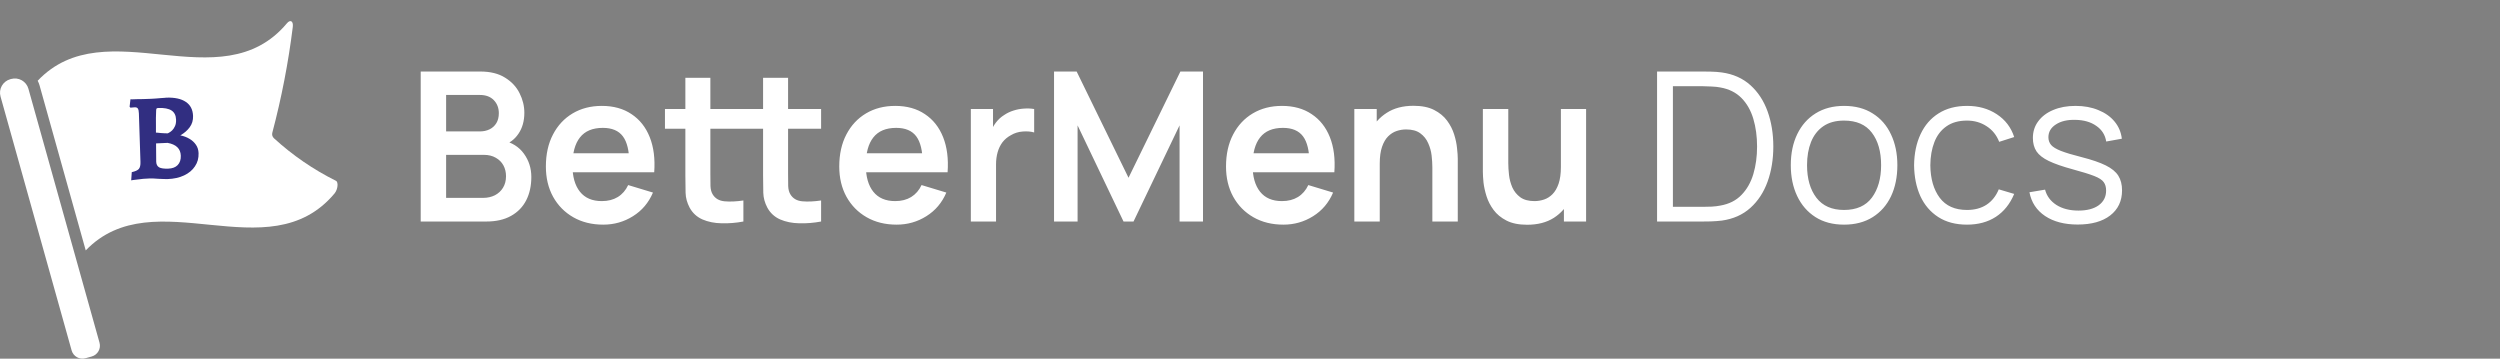
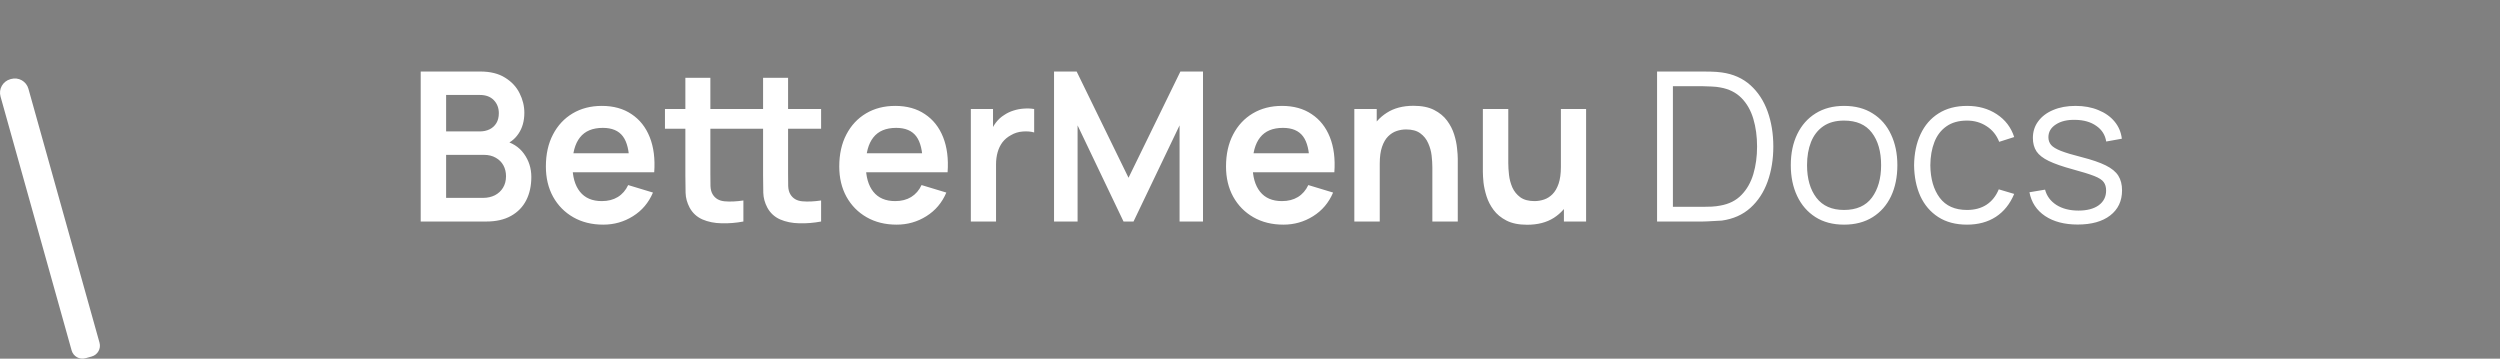
<svg xmlns="http://www.w3.org/2000/svg" width="948" height="136" viewBox="0 0 948 136" fill="none">
  <rect x="0" y="0" width="948" height="136" fill="#808080" stroke="none" />
  <path d="M32.417 135.842L34.776 135.184C37.044 134.552 38.369 132.204 37.735 129.94L10.772 33.644C10.391 32.285 9.485 31.133 8.253 30.44C7.021 29.748 5.564 29.572 4.203 29.952L3.898 30.037C1.062 30.828 -0.594 33.763 0.198 36.593L27.162 132.888C27.796 135.152 30.149 136.475 32.417 135.842Z" fill="white" />
-   <path d="M127.37 68.548C118.819 64.293 110.909 58.862 103.87 52.414C103.279 51.874 103.047 51.044 103.274 50.276C106.762 37.109 109.352 23.721 111.026 10.205C111.291 7.957 110.076 7.296 108.795 8.839C83.662 38.837 40.174 3.35 14.289 30.615C14.6 31.196 14.844 31.81 15.018 32.445L32.51 94.954C58.439 68.019 101.772 103.285 126.862 73.353C128.143 71.811 128.386 68.989 127.37 68.548Z" fill="white" />
-   <path d="M56.494 67.686C55.836 67.709 55.117 67.75 54.335 67.808C53.554 67.898 52.805 67.987 52.087 68.075C51.4 68.161 50.838 68.228 50.401 68.275C49.964 68.352 49.746 68.391 49.746 68.391L49.967 65.28C51.304 64.982 52.199 64.575 52.652 64.058C53.103 63.509 53.307 62.624 53.264 61.403L52.667 42.988C52.636 42.111 52.505 41.505 52.274 41.168C52.074 40.83 51.676 40.671 51.081 40.692C50.8 40.702 50.456 40.73 50.05 40.775C49.675 40.819 49.488 40.842 49.488 40.842L49.146 40.477L49.47 37.644C49.47 37.644 49.721 37.651 50.223 37.665C50.724 37.648 51.335 37.626 52.055 37.601C52.806 37.575 53.527 37.566 54.217 37.573C54.938 37.548 55.517 37.528 55.955 37.512C56.268 37.501 56.707 37.486 57.27 37.467C57.864 37.414 58.49 37.377 59.148 37.354C59.804 37.3 60.429 37.247 61.023 37.195C61.617 37.143 62.102 37.11 62.478 37.097C62.852 37.053 63.04 37.03 63.04 37.03C66.265 36.918 68.745 37.459 70.48 38.652C72.214 39.815 73.122 41.586 73.206 43.965C73.263 45.594 72.842 47.019 71.944 48.242C71.046 49.465 69.86 50.494 68.384 51.329C69.679 51.597 70.823 52.028 71.815 52.62C72.839 53.212 73.665 53.967 74.293 54.885C74.92 55.773 75.255 56.843 75.299 58.095C75.365 59.974 74.906 61.636 73.921 63.081C72.969 64.525 71.598 65.67 69.809 66.516C68.02 67.363 65.904 67.828 63.462 67.913C63.024 67.929 62.49 67.916 61.862 67.875C61.266 67.865 60.638 67.839 59.978 67.8C59.349 67.759 58.721 67.718 58.093 67.677C57.496 67.667 56.964 67.669 56.494 67.686ZM59.179 54.377L59.234 61.336C59.27 62.338 59.639 63.046 60.343 63.46C61.047 63.843 62.197 64.007 63.794 63.951C65.359 63.897 66.551 63.448 67.368 62.604C68.215 61.728 68.612 60.538 68.56 59.035C68.466 56.374 66.795 54.755 63.546 54.178L59.179 54.377ZM59.13 50.288C59.13 50.288 59.318 50.297 59.695 50.315C60.072 50.333 60.528 50.38 61.064 50.455C61.599 50.499 62.101 50.529 62.572 50.544C63.074 50.558 63.435 50.561 63.654 50.553C63.654 50.553 63.808 50.469 64.115 50.302C64.454 50.133 64.837 49.853 65.262 49.462C65.686 49.04 66.044 48.51 66.335 47.873C66.656 47.203 66.8 46.368 66.764 45.366C66.709 43.769 66.135 42.613 65.044 41.898C63.953 41.184 62.28 40.866 60.026 40.945C59.713 40.956 59.496 41.026 59.375 41.156C59.284 41.253 59.23 41.49 59.212 41.867C59.178 42.714 59.149 43.672 59.124 44.738C59.129 45.773 59.133 46.776 59.135 47.748C59.138 48.72 59.136 49.566 59.13 50.288Z" fill="#312E81" />
-   <path d="M159.53 84V27.12H182.085C185.929 27.12 189.076 27.897 191.525 29.451C194 30.978 195.831 32.94 197.016 35.336C198.227 37.732 198.833 40.208 198.833 42.762C198.833 45.896 198.082 48.555 196.581 50.741C195.106 52.927 193.092 54.401 190.538 55.165V53.19C194.119 54.006 196.831 55.705 198.675 58.285C200.544 60.866 201.479 63.802 201.479 67.094C201.479 70.465 200.834 73.414 199.543 75.942C198.253 78.47 196.331 80.445 193.777 81.867C191.249 83.289 188.115 84 184.376 84H159.53ZM169.168 75.034H183.191C184.85 75.034 186.337 74.704 187.654 74.046C188.971 73.361 189.998 72.413 190.735 71.202C191.499 69.964 191.881 68.503 191.881 66.817C191.881 65.29 191.551 63.921 190.893 62.709C190.235 61.498 189.274 60.537 188.01 59.826C186.746 59.089 185.231 58.72 183.467 58.72H169.168V75.034ZM169.168 49.833H181.966C183.335 49.833 184.56 49.569 185.64 49.042C186.719 48.516 187.575 47.739 188.207 46.712C188.839 45.685 189.155 44.421 189.155 42.92C189.155 40.945 188.523 39.299 187.259 37.983C185.995 36.666 184.231 36.008 181.966 36.008H169.168V49.833ZM228.762 85.185C224.444 85.185 220.652 84.25 217.386 82.38C214.121 80.511 211.567 77.917 209.723 74.599C207.906 71.281 206.998 67.463 206.998 63.144C206.998 58.483 207.893 54.441 209.684 51.017C211.475 47.568 213.963 44.895 217.149 42.999C220.336 41.103 224.022 40.155 228.209 40.155C232.633 40.155 236.386 41.195 239.467 43.276C242.574 45.33 244.878 48.239 246.379 52.005C247.88 55.771 248.447 60.208 248.078 65.317H238.637V61.84C238.611 57.206 237.795 53.822 236.188 51.689C234.582 49.556 232.054 48.489 228.604 48.489C224.707 48.489 221.81 49.701 219.914 52.123C218.018 54.52 217.07 58.035 217.07 62.67C217.07 66.989 218.018 70.333 219.914 72.703C221.81 75.073 224.575 76.258 228.209 76.258C230.553 76.258 232.568 75.745 234.253 74.718C235.965 73.664 237.281 72.15 238.203 70.175L247.604 73.019C245.971 76.864 243.443 79.853 240.02 81.986C236.623 84.118 232.87 85.185 228.762 85.185ZM214.068 65.317V58.127H243.417V65.317H214.068ZM281.895 84C279.077 84.527 276.312 84.751 273.6 84.671C270.914 84.619 268.504 84.132 266.371 83.21C264.238 82.262 262.619 80.774 261.513 78.746C260.538 76.903 260.025 75.02 259.972 73.098C259.92 71.176 259.893 69.003 259.893 66.581V29.49H269.373V66.028C269.373 67.739 269.386 69.24 269.413 70.531C269.465 71.821 269.742 72.874 270.242 73.691C271.19 75.27 272.704 76.153 274.785 76.337C276.865 76.521 279.235 76.416 281.895 76.021V84ZM252.151 48.806V41.34H281.895V48.806H252.151ZM311.362 84C308.544 84.527 305.779 84.751 303.067 84.671C300.381 84.619 297.971 84.132 295.838 83.21C293.705 82.262 292.086 80.774 290.98 78.746C290.005 76.903 289.492 75.02 289.439 73.098C289.387 71.176 289.36 69.003 289.36 66.581V29.49H298.84V66.028C298.84 67.739 298.853 69.24 298.88 70.531C298.932 71.821 299.209 72.874 299.709 73.691C300.657 75.27 302.171 76.153 304.252 76.337C306.332 76.521 308.702 76.416 311.362 76.021V84ZM281.618 48.806V41.34H311.362V48.806H281.618ZM340.01 85.185C335.692 85.185 331.9 84.25 328.634 82.38C325.369 80.511 322.815 77.917 320.971 74.599C319.154 71.281 318.246 67.463 318.246 63.144C318.246 58.483 319.141 54.441 320.932 51.017C322.723 47.568 325.211 44.895 328.397 42.999C331.584 41.103 335.27 40.155 339.457 40.155C343.881 40.155 347.634 41.195 350.715 43.276C353.822 45.33 356.126 48.239 357.627 52.005C359.128 55.771 359.695 60.208 359.326 65.317H349.885V61.84C349.859 57.206 349.043 53.822 347.436 51.689C345.83 49.556 343.302 48.489 339.852 48.489C335.955 48.489 333.058 49.701 331.162 52.123C329.266 54.52 328.318 58.035 328.318 62.67C328.318 66.989 329.266 70.333 331.162 72.703C333.058 75.073 335.823 76.258 339.457 76.258C341.801 76.258 343.816 75.745 345.501 74.718C347.213 73.664 348.529 72.15 349.451 70.175L358.852 73.019C357.219 76.864 354.691 79.853 351.268 81.986C347.871 84.118 344.118 85.185 340.01 85.185ZM325.316 65.317V58.127H354.665V65.317H325.316ZM368.139 84V41.34H376.553V51.728L375.526 50.386C376.053 48.964 376.75 47.673 377.619 46.514C378.515 45.33 379.581 44.355 380.819 43.592C381.872 42.88 383.031 42.328 384.295 41.932C385.585 41.511 386.902 41.261 388.245 41.182C389.588 41.077 390.891 41.129 392.155 41.34V50.227C390.891 49.859 389.43 49.74 387.771 49.872C386.138 50.004 384.664 50.465 383.347 51.255C382.03 51.965 380.951 52.874 380.108 53.98C379.292 55.086 378.686 56.35 378.291 57.772C377.896 59.168 377.698 60.682 377.698 62.315V84H368.139ZM399.693 84V27.12H408.265L427.936 67.41L447.607 27.12H456.178V84H447.291V47.541L429.832 84H426.04L408.62 47.541V84H399.693ZM486.67 85.185C482.351 85.185 478.559 84.25 475.294 82.38C472.028 80.511 469.474 77.917 467.631 74.599C465.814 71.281 464.905 67.463 464.905 63.144C464.905 58.483 465.8 54.441 467.591 51.017C469.382 47.568 471.87 44.895 475.057 42.999C478.243 41.103 481.93 40.155 486.117 40.155C490.541 40.155 494.293 41.195 497.374 43.276C500.481 45.33 502.786 48.239 504.287 52.005C505.788 55.771 506.354 60.208 505.985 65.317H496.545V61.84C496.518 57.206 495.702 53.822 494.096 51.689C492.489 49.556 489.961 48.489 486.512 48.489C482.614 48.489 479.718 49.701 477.822 52.123C475.926 54.52 474.978 58.035 474.978 62.67C474.978 66.989 475.926 70.333 477.822 72.703C479.718 75.073 482.483 76.258 486.117 76.258C488.46 76.258 490.475 75.745 492.16 74.718C493.872 73.664 495.188 72.15 496.11 70.175L505.511 73.019C503.878 76.864 501.35 79.853 497.927 81.986C494.53 84.118 490.778 85.185 486.67 85.185ZM471.976 65.317V58.127H501.324V65.317H471.976ZM543.148 84V63.46C543.148 62.117 543.056 60.629 542.871 58.996C542.687 57.364 542.252 55.797 541.568 54.296C540.909 52.769 539.909 51.518 538.566 50.544C537.249 49.569 535.458 49.082 533.194 49.082C531.982 49.082 530.784 49.279 529.599 49.675C528.414 50.069 527.335 50.754 526.36 51.728C525.412 52.676 524.649 53.993 524.069 55.678C523.49 57.337 523.2 59.471 523.2 62.078L517.552 59.668C517.552 56.034 518.25 52.742 519.645 49.793C521.067 46.844 523.148 44.5 525.886 42.762C528.625 40.998 531.996 40.115 535.998 40.115C539.158 40.115 541.765 40.642 543.819 41.696C545.873 42.749 547.506 44.092 548.717 45.724C549.929 47.357 550.824 49.095 551.403 50.938C551.983 52.782 552.351 54.533 552.509 56.192C552.694 57.825 552.786 59.154 552.786 60.181V84H543.148ZM513.562 84V41.34H522.055V54.572H523.2V84H513.562ZM579.091 85.225C575.931 85.225 573.324 84.698 571.27 83.644C569.216 82.591 567.583 81.248 566.372 79.615C565.161 77.983 564.265 76.245 563.686 74.401C563.107 72.558 562.725 70.82 562.54 69.188C562.382 67.528 562.303 66.186 562.303 65.159V41.34H571.941V61.88C571.941 63.197 572.034 64.684 572.218 66.344C572.402 67.976 572.824 69.556 573.482 71.084C574.167 72.585 575.167 73.822 576.484 74.796C577.827 75.771 579.631 76.258 581.895 76.258C583.107 76.258 584.305 76.061 585.49 75.665C586.675 75.27 587.741 74.599 588.689 73.651C589.664 72.677 590.441 71.347 591.02 69.662C591.599 67.976 591.889 65.843 591.889 63.263L597.537 65.672C597.537 69.306 596.826 72.598 595.404 75.547C594.009 78.496 591.942 80.853 589.203 82.618C586.464 84.356 583.094 85.225 579.091 85.225ZM593.034 84V70.767H591.889V41.34H601.448V84H593.034ZM628.361 84V27.12H645.623C646.228 27.12 647.255 27.133 648.704 27.16C650.178 27.186 651.587 27.291 652.93 27.476C657.249 28.081 660.856 29.688 663.753 32.294C666.65 34.901 668.822 38.219 670.271 42.248C671.719 46.278 672.443 50.715 672.443 55.56C672.443 60.405 671.719 64.843 670.271 68.871C668.822 72.9 666.65 76.219 663.753 78.826C660.856 81.433 657.249 83.039 652.93 83.644C651.613 83.802 650.205 83.908 648.704 83.96C647.203 83.987 646.176 84 645.623 84H628.361ZM634.365 78.43H645.623C646.702 78.43 647.861 78.404 649.099 78.352C650.363 78.272 651.442 78.141 652.338 77.957C655.656 77.377 658.328 76.034 660.356 73.927C662.41 71.821 663.911 69.188 664.859 66.028C665.807 62.841 666.281 59.352 666.281 55.56C666.281 51.742 665.807 48.239 664.859 45.053C663.911 41.867 662.41 39.233 660.356 37.153C658.302 35.073 655.629 33.743 652.338 33.163C651.442 32.979 650.349 32.861 649.059 32.808C647.795 32.729 646.65 32.69 645.623 32.69H634.365V78.43ZM699.254 85.185C695.014 85.185 691.393 84.224 688.391 82.302C685.389 80.379 683.085 77.719 681.479 74.323C679.872 70.925 679.069 67.028 679.069 62.63C679.069 58.154 679.886 54.23 681.518 50.859C683.151 47.489 685.468 44.869 688.47 42.999C691.499 41.103 695.093 40.155 699.254 40.155C703.52 40.155 707.154 41.116 710.156 43.038C713.184 44.934 715.488 47.581 717.068 50.978C718.675 54.349 719.478 58.233 719.478 62.63C719.478 67.107 718.675 71.044 717.068 74.441C715.462 77.812 713.145 80.445 710.116 82.341C707.088 84.237 703.467 85.185 699.254 85.185ZM699.254 79.615C703.994 79.615 707.522 78.049 709.84 74.915C712.157 71.755 713.316 67.66 713.316 62.63C713.316 57.469 712.144 53.361 709.8 50.306C707.483 47.252 703.967 45.724 699.254 45.724C696.067 45.724 693.434 46.449 691.354 47.897C689.3 49.319 687.759 51.307 686.732 53.861C685.732 56.389 685.231 59.312 685.231 62.63C685.231 67.766 686.416 71.887 688.786 74.994C691.156 78.075 694.645 79.615 699.254 79.615ZM745.887 85.185C741.595 85.185 737.961 84.224 734.985 82.302C732.009 80.379 729.745 77.733 728.191 74.362C726.664 70.965 725.874 67.068 725.821 62.67C725.874 58.193 726.69 54.27 728.27 50.899C729.85 47.502 732.128 44.869 735.104 42.999C738.079 41.103 741.687 40.155 745.927 40.155C750.245 40.155 753.998 41.208 757.184 43.315C760.397 45.422 762.596 48.305 763.781 51.965L758.093 53.782C757.092 51.228 755.499 49.253 753.313 47.858C751.154 46.435 748.678 45.724 745.887 45.724C742.753 45.724 740.16 46.449 738.106 47.897C736.052 49.319 734.524 51.307 733.524 53.861C732.523 56.416 732.009 59.352 731.983 62.67C732.036 67.779 733.221 71.887 735.538 74.994C737.855 78.075 741.305 79.615 745.887 79.615C748.784 79.615 751.246 78.957 753.274 77.641C755.328 76.297 756.881 74.349 757.935 71.794L763.781 73.532C762.201 77.325 759.883 80.221 756.829 82.222C753.774 84.198 750.127 85.185 745.887 85.185ZM787.853 85.145C782.849 85.145 778.728 84.066 775.489 81.906C772.277 79.747 770.302 76.745 769.564 72.9L775.489 71.913C776.121 74.336 777.556 76.271 779.795 77.719C782.059 79.141 784.851 79.853 788.169 79.853C791.408 79.853 793.962 79.181 795.832 77.838C797.701 76.469 798.636 74.612 798.636 72.269C798.636 70.952 798.333 69.885 797.728 69.069C797.148 68.226 795.95 67.45 794.133 66.739C792.316 66.028 789.604 65.185 785.996 64.21C782.125 63.157 779.097 62.104 776.911 61.05C774.726 59.997 773.172 58.786 772.25 57.416C771.329 56.021 770.868 54.322 770.868 52.321C770.868 49.898 771.552 47.779 772.922 45.962C774.291 44.118 776.187 42.696 778.61 41.696C781.032 40.669 783.85 40.155 787.063 40.155C790.275 40.155 793.146 40.682 795.674 41.735C798.228 42.762 800.282 44.21 801.836 46.08C803.389 47.95 804.311 50.122 804.601 52.597L798.676 53.664C798.281 51.162 797.03 49.187 794.923 47.739C792.843 46.264 790.196 45.501 786.984 45.448C783.955 45.369 781.493 45.948 779.597 47.186C777.701 48.397 776.753 50.017 776.753 52.044C776.753 53.177 777.096 54.151 777.78 54.968C778.465 55.758 779.703 56.508 781.493 57.219C783.31 57.93 785.891 58.707 789.235 59.55C793.159 60.55 796.24 61.603 798.478 62.709C800.717 63.816 802.31 65.119 803.258 66.62C804.206 68.121 804.68 69.978 804.68 72.189C804.68 76.219 803.179 79.392 800.177 81.709C797.201 84 793.093 85.145 787.853 85.145Z" fill="white" />
+   <path d="M159.53 84V27.12H182.085C185.929 27.12 189.076 27.897 191.525 29.451C194 30.978 195.831 32.94 197.016 35.336C198.227 37.732 198.833 40.208 198.833 42.762C198.833 45.896 198.082 48.555 196.581 50.741C195.106 52.927 193.092 54.401 190.538 55.165V53.19C194.119 54.006 196.831 55.705 198.675 58.285C200.544 60.866 201.479 63.802 201.479 67.094C201.479 70.465 200.834 73.414 199.543 75.942C198.253 78.47 196.331 80.445 193.777 81.867C191.249 83.289 188.115 84 184.376 84H159.53ZM169.168 75.034H183.191C184.85 75.034 186.337 74.704 187.654 74.046C188.971 73.361 189.998 72.413 190.735 71.202C191.499 69.964 191.881 68.503 191.881 66.817C191.881 65.29 191.551 63.921 190.893 62.709C190.235 61.498 189.274 60.537 188.01 59.826C186.746 59.089 185.231 58.72 183.467 58.72H169.168V75.034ZM169.168 49.833H181.966C183.335 49.833 184.56 49.569 185.64 49.042C186.719 48.516 187.575 47.739 188.207 46.712C188.839 45.685 189.155 44.421 189.155 42.92C189.155 40.945 188.523 39.299 187.259 37.983C185.995 36.666 184.231 36.008 181.966 36.008H169.168V49.833ZM228.762 85.185C224.444 85.185 220.652 84.25 217.386 82.38C214.121 80.511 211.567 77.917 209.723 74.599C207.906 71.281 206.998 67.463 206.998 63.144C206.998 58.483 207.893 54.441 209.684 51.017C211.475 47.568 213.963 44.895 217.149 42.999C220.336 41.103 224.022 40.155 228.209 40.155C232.633 40.155 236.386 41.195 239.467 43.276C242.574 45.33 244.878 48.239 246.379 52.005C247.88 55.771 248.447 60.208 248.078 65.317H238.637V61.84C238.611 57.206 237.795 53.822 236.188 51.689C234.582 49.556 232.054 48.489 228.604 48.489C224.707 48.489 221.81 49.701 219.914 52.123C218.018 54.52 217.07 58.035 217.07 62.67C217.07 66.989 218.018 70.333 219.914 72.703C221.81 75.073 224.575 76.258 228.209 76.258C230.553 76.258 232.568 75.745 234.253 74.718C235.965 73.664 237.281 72.15 238.203 70.175L247.604 73.019C245.971 76.864 243.443 79.853 240.02 81.986C236.623 84.118 232.87 85.185 228.762 85.185ZM214.068 65.317V58.127H243.417V65.317H214.068ZM281.895 84C279.077 84.527 276.312 84.751 273.6 84.671C270.914 84.619 268.504 84.132 266.371 83.21C264.238 82.262 262.619 80.774 261.513 78.746C260.538 76.903 260.025 75.02 259.972 73.098C259.92 71.176 259.893 69.003 259.893 66.581V29.49H269.373V66.028C269.373 67.739 269.386 69.24 269.413 70.531C269.465 71.821 269.742 72.874 270.242 73.691C271.19 75.27 272.704 76.153 274.785 76.337C276.865 76.521 279.235 76.416 281.895 76.021V84ZM252.151 48.806V41.34H281.895V48.806H252.151ZM311.362 84C308.544 84.527 305.779 84.751 303.067 84.671C300.381 84.619 297.971 84.132 295.838 83.21C293.705 82.262 292.086 80.774 290.98 78.746C290.005 76.903 289.492 75.02 289.439 73.098C289.387 71.176 289.36 69.003 289.36 66.581V29.49H298.84V66.028C298.84 67.739 298.853 69.24 298.88 70.531C298.932 71.821 299.209 72.874 299.709 73.691C300.657 75.27 302.171 76.153 304.252 76.337C306.332 76.521 308.702 76.416 311.362 76.021V84ZM281.618 48.806V41.34H311.362V48.806H281.618ZM340.01 85.185C335.692 85.185 331.9 84.25 328.634 82.38C325.369 80.511 322.815 77.917 320.971 74.599C319.154 71.281 318.246 67.463 318.246 63.144C318.246 58.483 319.141 54.441 320.932 51.017C322.723 47.568 325.211 44.895 328.397 42.999C331.584 41.103 335.27 40.155 339.457 40.155C343.881 40.155 347.634 41.195 350.715 43.276C353.822 45.33 356.126 48.239 357.627 52.005C359.128 55.771 359.695 60.208 359.326 65.317H349.885V61.84C349.859 57.206 349.043 53.822 347.436 51.689C345.83 49.556 343.302 48.489 339.852 48.489C335.955 48.489 333.058 49.701 331.162 52.123C329.266 54.52 328.318 58.035 328.318 62.67C328.318 66.989 329.266 70.333 331.162 72.703C333.058 75.073 335.823 76.258 339.457 76.258C341.801 76.258 343.816 75.745 345.501 74.718C347.213 73.664 348.529 72.15 349.451 70.175L358.852 73.019C357.219 76.864 354.691 79.853 351.268 81.986C347.871 84.118 344.118 85.185 340.01 85.185ZM325.316 65.317V58.127H354.665V65.317H325.316ZM368.139 84V41.34H376.553V51.728L375.526 50.386C376.053 48.964 376.75 47.673 377.619 46.514C378.515 45.33 379.581 44.355 380.819 43.592C381.872 42.88 383.031 42.328 384.295 41.932C385.585 41.511 386.902 41.261 388.245 41.182C389.588 41.077 390.891 41.129 392.155 41.34V50.227C390.891 49.859 389.43 49.74 387.771 49.872C386.138 50.004 384.664 50.465 383.347 51.255C382.03 51.965 380.951 52.874 380.108 53.98C379.292 55.086 378.686 56.35 378.291 57.772C377.896 59.168 377.698 60.682 377.698 62.315V84H368.139ZM399.693 84V27.12H408.265L427.936 67.41L447.607 27.12H456.178V84H447.291V47.541L429.832 84H426.04L408.62 47.541V84H399.693ZM486.67 85.185C482.351 85.185 478.559 84.25 475.294 82.38C472.028 80.511 469.474 77.917 467.631 74.599C465.814 71.281 464.905 67.463 464.905 63.144C464.905 58.483 465.8 54.441 467.591 51.017C469.382 47.568 471.87 44.895 475.057 42.999C478.243 41.103 481.93 40.155 486.117 40.155C490.541 40.155 494.293 41.195 497.374 43.276C500.481 45.33 502.786 48.239 504.287 52.005C505.788 55.771 506.354 60.208 505.985 65.317H496.545V61.84C496.518 57.206 495.702 53.822 494.096 51.689C492.489 49.556 489.961 48.489 486.512 48.489C482.614 48.489 479.718 49.701 477.822 52.123C475.926 54.52 474.978 58.035 474.978 62.67C474.978 66.989 475.926 70.333 477.822 72.703C479.718 75.073 482.483 76.258 486.117 76.258C488.46 76.258 490.475 75.745 492.16 74.718C493.872 73.664 495.188 72.15 496.11 70.175L505.511 73.019C503.878 76.864 501.35 79.853 497.927 81.986C494.53 84.118 490.778 85.185 486.67 85.185ZM471.976 65.317V58.127H501.324V65.317H471.976ZM543.148 84V63.46C543.148 62.117 543.056 60.629 542.871 58.996C542.687 57.364 542.252 55.797 541.568 54.296C540.909 52.769 539.909 51.518 538.566 50.544C537.249 49.569 535.458 49.082 533.194 49.082C531.982 49.082 530.784 49.279 529.599 49.675C528.414 50.069 527.335 50.754 526.36 51.728C525.412 52.676 524.649 53.993 524.069 55.678C523.49 57.337 523.2 59.471 523.2 62.078L517.552 59.668C517.552 56.034 518.25 52.742 519.645 49.793C521.067 46.844 523.148 44.5 525.886 42.762C528.625 40.998 531.996 40.115 535.998 40.115C539.158 40.115 541.765 40.642 543.819 41.696C545.873 42.749 547.506 44.092 548.717 45.724C549.929 47.357 550.824 49.095 551.403 50.938C551.983 52.782 552.351 54.533 552.509 56.192C552.694 57.825 552.786 59.154 552.786 60.181V84H543.148ZM513.562 84V41.34H522.055V54.572H523.2V84H513.562ZM579.091 85.225C575.931 85.225 573.324 84.698 571.27 83.644C569.216 82.591 567.583 81.248 566.372 79.615C565.161 77.983 564.265 76.245 563.686 74.401C563.107 72.558 562.725 70.82 562.54 69.188C562.382 67.528 562.303 66.186 562.303 65.159V41.34H571.941V61.88C571.941 63.197 572.034 64.684 572.218 66.344C572.402 67.976 572.824 69.556 573.482 71.084C574.167 72.585 575.167 73.822 576.484 74.796C577.827 75.771 579.631 76.258 581.895 76.258C583.107 76.258 584.305 76.061 585.49 75.665C586.675 75.27 587.741 74.599 588.689 73.651C589.664 72.677 590.441 71.347 591.02 69.662C591.599 67.976 591.889 65.843 591.889 63.263L597.537 65.672C597.537 69.306 596.826 72.598 595.404 75.547C594.009 78.496 591.942 80.853 589.203 82.618C586.464 84.356 583.094 85.225 579.091 85.225ZM593.034 84V70.767H591.889V41.34H601.448V84H593.034ZM628.361 84V27.12H645.623C646.228 27.12 647.255 27.133 648.704 27.16C650.178 27.186 651.587 27.291 652.93 27.476C657.249 28.081 660.856 29.688 663.753 32.294C666.65 34.901 668.822 38.219 670.271 42.248C671.719 46.278 672.443 50.715 672.443 55.56C672.443 60.405 671.719 64.843 670.271 68.871C668.822 72.9 666.65 76.219 663.753 78.826C660.856 81.433 657.249 83.039 652.93 83.644C647.203 83.987 646.176 84 645.623 84H628.361ZM634.365 78.43H645.623C646.702 78.43 647.861 78.404 649.099 78.352C650.363 78.272 651.442 78.141 652.338 77.957C655.656 77.377 658.328 76.034 660.356 73.927C662.41 71.821 663.911 69.188 664.859 66.028C665.807 62.841 666.281 59.352 666.281 55.56C666.281 51.742 665.807 48.239 664.859 45.053C663.911 41.867 662.41 39.233 660.356 37.153C658.302 35.073 655.629 33.743 652.338 33.163C651.442 32.979 650.349 32.861 649.059 32.808C647.795 32.729 646.65 32.69 645.623 32.69H634.365V78.43ZM699.254 85.185C695.014 85.185 691.393 84.224 688.391 82.302C685.389 80.379 683.085 77.719 681.479 74.323C679.872 70.925 679.069 67.028 679.069 62.63C679.069 58.154 679.886 54.23 681.518 50.859C683.151 47.489 685.468 44.869 688.47 42.999C691.499 41.103 695.093 40.155 699.254 40.155C703.52 40.155 707.154 41.116 710.156 43.038C713.184 44.934 715.488 47.581 717.068 50.978C718.675 54.349 719.478 58.233 719.478 62.63C719.478 67.107 718.675 71.044 717.068 74.441C715.462 77.812 713.145 80.445 710.116 82.341C707.088 84.237 703.467 85.185 699.254 85.185ZM699.254 79.615C703.994 79.615 707.522 78.049 709.84 74.915C712.157 71.755 713.316 67.66 713.316 62.63C713.316 57.469 712.144 53.361 709.8 50.306C707.483 47.252 703.967 45.724 699.254 45.724C696.067 45.724 693.434 46.449 691.354 47.897C689.3 49.319 687.759 51.307 686.732 53.861C685.732 56.389 685.231 59.312 685.231 62.63C685.231 67.766 686.416 71.887 688.786 74.994C691.156 78.075 694.645 79.615 699.254 79.615ZM745.887 85.185C741.595 85.185 737.961 84.224 734.985 82.302C732.009 80.379 729.745 77.733 728.191 74.362C726.664 70.965 725.874 67.068 725.821 62.67C725.874 58.193 726.69 54.27 728.27 50.899C729.85 47.502 732.128 44.869 735.104 42.999C738.079 41.103 741.687 40.155 745.927 40.155C750.245 40.155 753.998 41.208 757.184 43.315C760.397 45.422 762.596 48.305 763.781 51.965L758.093 53.782C757.092 51.228 755.499 49.253 753.313 47.858C751.154 46.435 748.678 45.724 745.887 45.724C742.753 45.724 740.16 46.449 738.106 47.897C736.052 49.319 734.524 51.307 733.524 53.861C732.523 56.416 732.009 59.352 731.983 62.67C732.036 67.779 733.221 71.887 735.538 74.994C737.855 78.075 741.305 79.615 745.887 79.615C748.784 79.615 751.246 78.957 753.274 77.641C755.328 76.297 756.881 74.349 757.935 71.794L763.781 73.532C762.201 77.325 759.883 80.221 756.829 82.222C753.774 84.198 750.127 85.185 745.887 85.185ZM787.853 85.145C782.849 85.145 778.728 84.066 775.489 81.906C772.277 79.747 770.302 76.745 769.564 72.9L775.489 71.913C776.121 74.336 777.556 76.271 779.795 77.719C782.059 79.141 784.851 79.853 788.169 79.853C791.408 79.853 793.962 79.181 795.832 77.838C797.701 76.469 798.636 74.612 798.636 72.269C798.636 70.952 798.333 69.885 797.728 69.069C797.148 68.226 795.95 67.45 794.133 66.739C792.316 66.028 789.604 65.185 785.996 64.21C782.125 63.157 779.097 62.104 776.911 61.05C774.726 59.997 773.172 58.786 772.25 57.416C771.329 56.021 770.868 54.322 770.868 52.321C770.868 49.898 771.552 47.779 772.922 45.962C774.291 44.118 776.187 42.696 778.61 41.696C781.032 40.669 783.85 40.155 787.063 40.155C790.275 40.155 793.146 40.682 795.674 41.735C798.228 42.762 800.282 44.21 801.836 46.08C803.389 47.95 804.311 50.122 804.601 52.597L798.676 53.664C798.281 51.162 797.03 49.187 794.923 47.739C792.843 46.264 790.196 45.501 786.984 45.448C783.955 45.369 781.493 45.948 779.597 47.186C777.701 48.397 776.753 50.017 776.753 52.044C776.753 53.177 777.096 54.151 777.78 54.968C778.465 55.758 779.703 56.508 781.493 57.219C783.31 57.93 785.891 58.707 789.235 59.55C793.159 60.55 796.24 61.603 798.478 62.709C800.717 63.816 802.31 65.119 803.258 66.62C804.206 68.121 804.68 69.978 804.68 72.189C804.68 76.219 803.179 79.392 800.177 81.709C797.201 84 793.093 85.145 787.853 85.145Z" fill="white" />
</svg>